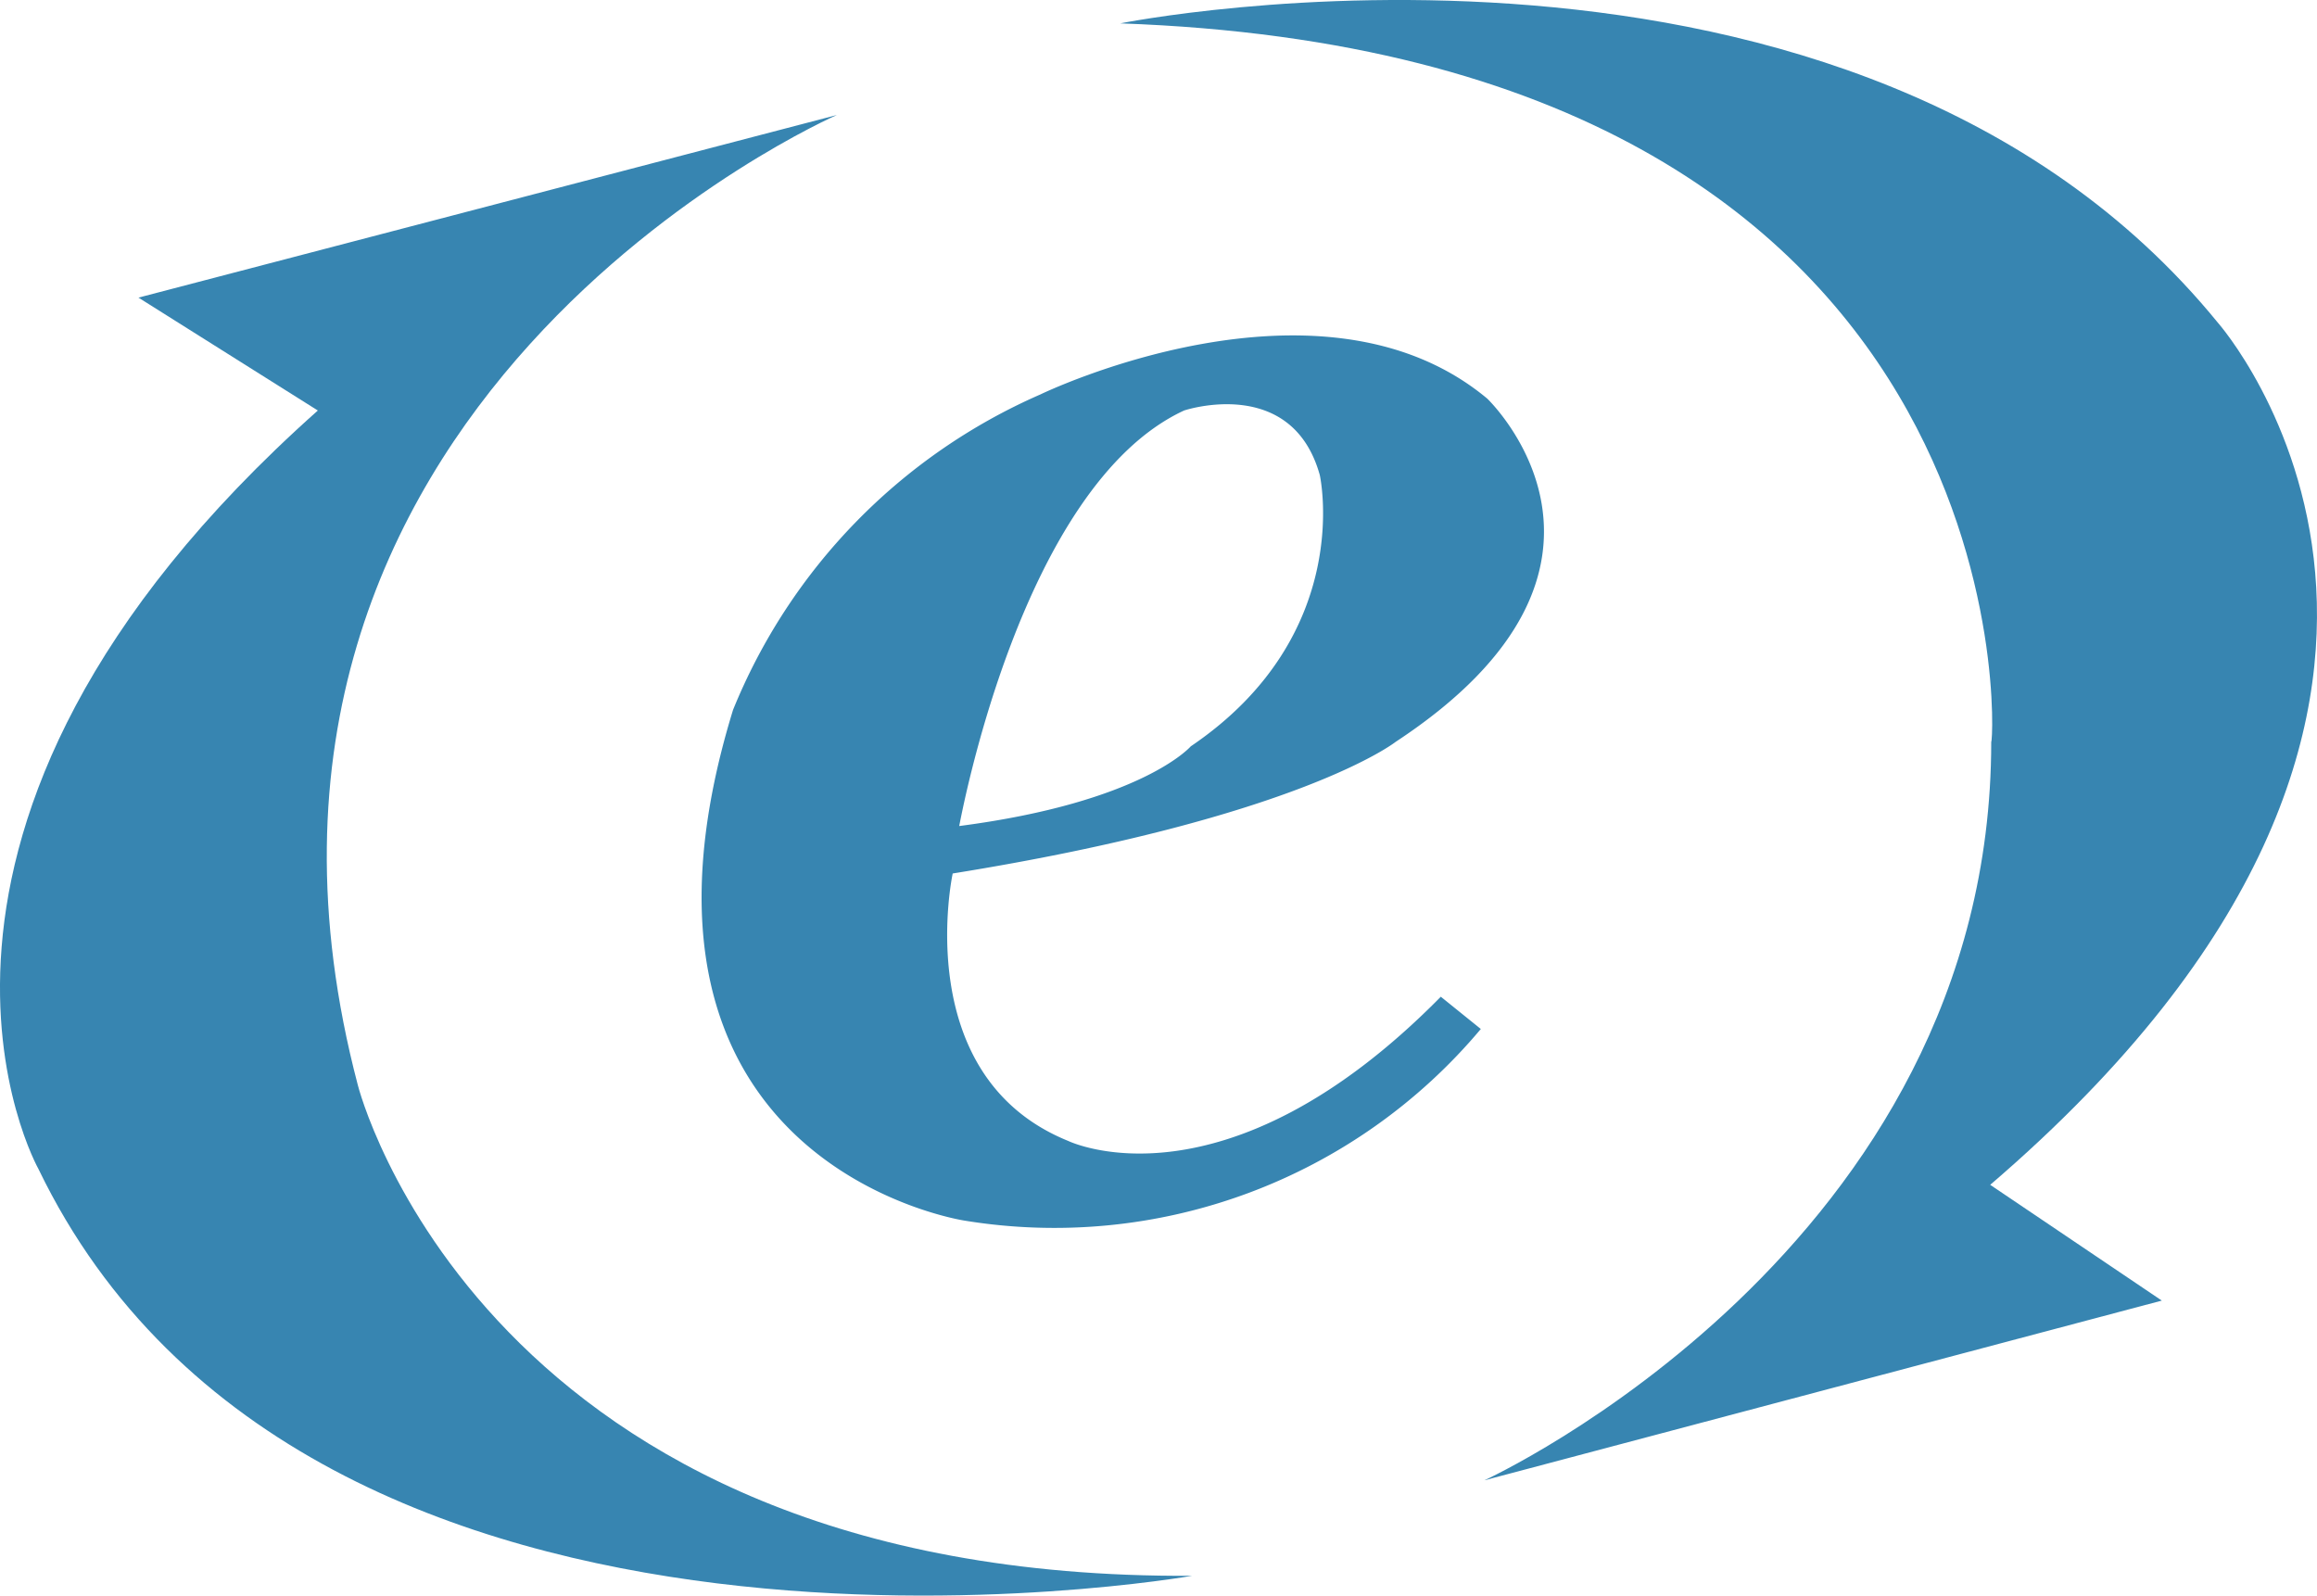
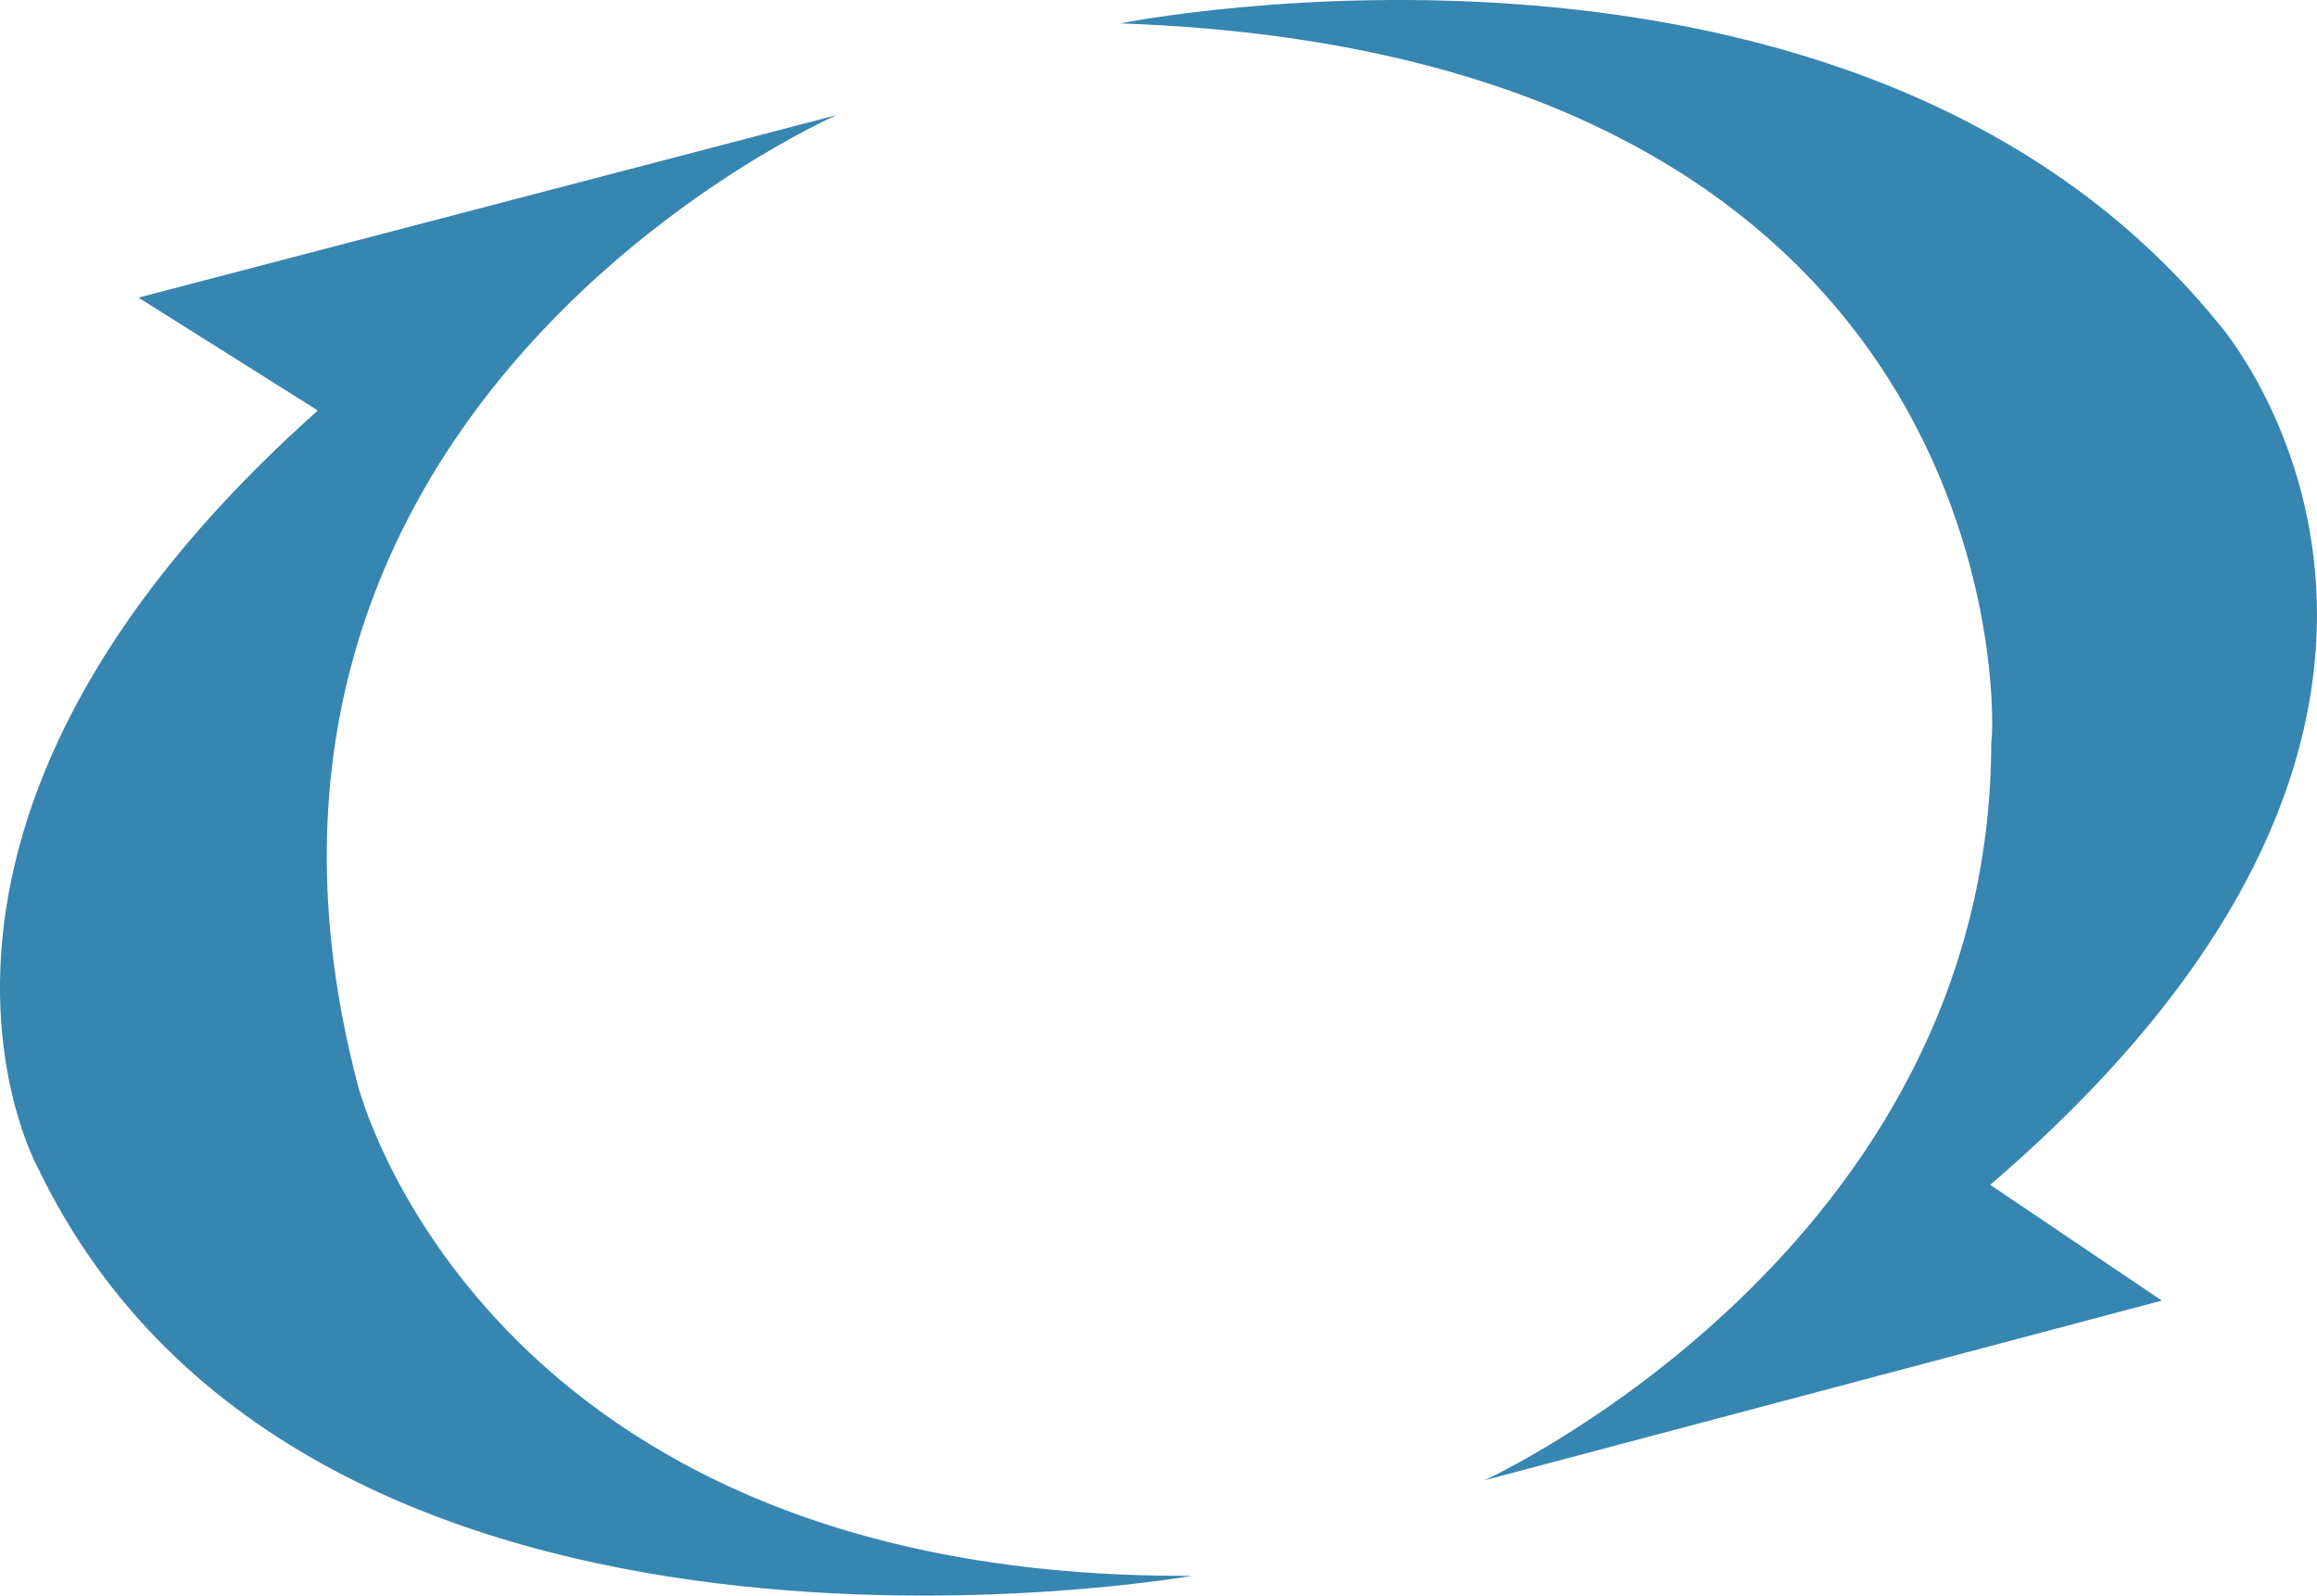
<svg xmlns="http://www.w3.org/2000/svg" width="94.064" height="64.775">
  <g id="expressionengine" transform="translate(-1.548 -12.775)" fill="#3785b1">
    <path id="Path_29324" data-name="Path 29324" d="M47.023 13.725s29.769-6 44.568 12.154c0 0 13.608 15.389-9.246 34.995l6.967 4.7-27.5 7.295s20.575-9.4 20.575-29.978c.131 0 1.585-27.87-35.361-29.167zm-11.5 3.719S8.78 29.113 16.075 56.826c0 0 5.029 20.09 33.868 19.92 0 0-35.807 6.326-46.834-16.515 0 0-7.766-13.778 11.342-30.791l-7.282-4.583z" />
-     <path id="Path_29325" data-name="Path 29325" d="M38.179 55.872c-6.47-2.619-4.689-10.857-4.689-10.857 14.092-2.266 17.982-5.343 17.982-5.343 10.857-7.138 3.719-13.935 3.719-13.935-6.8-5.671-18.139-.17-18.139-.17a23.705 23.705 0 00-12.48 12.808c-5.671 18.466 9.4 20.732 9.4 20.732a22.592 22.592 0 0020.958-7.779l-1.624-1.31c-8.8 8.932-15.127 5.854-15.127 5.854zm4.7-29.651s4.374-1.467 5.514 2.619c0 0 1.454 6.483-5.239 11.014 0 0-1.951 2.266-9.4 3.235.046-.183 2.487-13.789 9.127-16.868z" transform="translate(6.735 3.22)" />
  </g>
</svg>